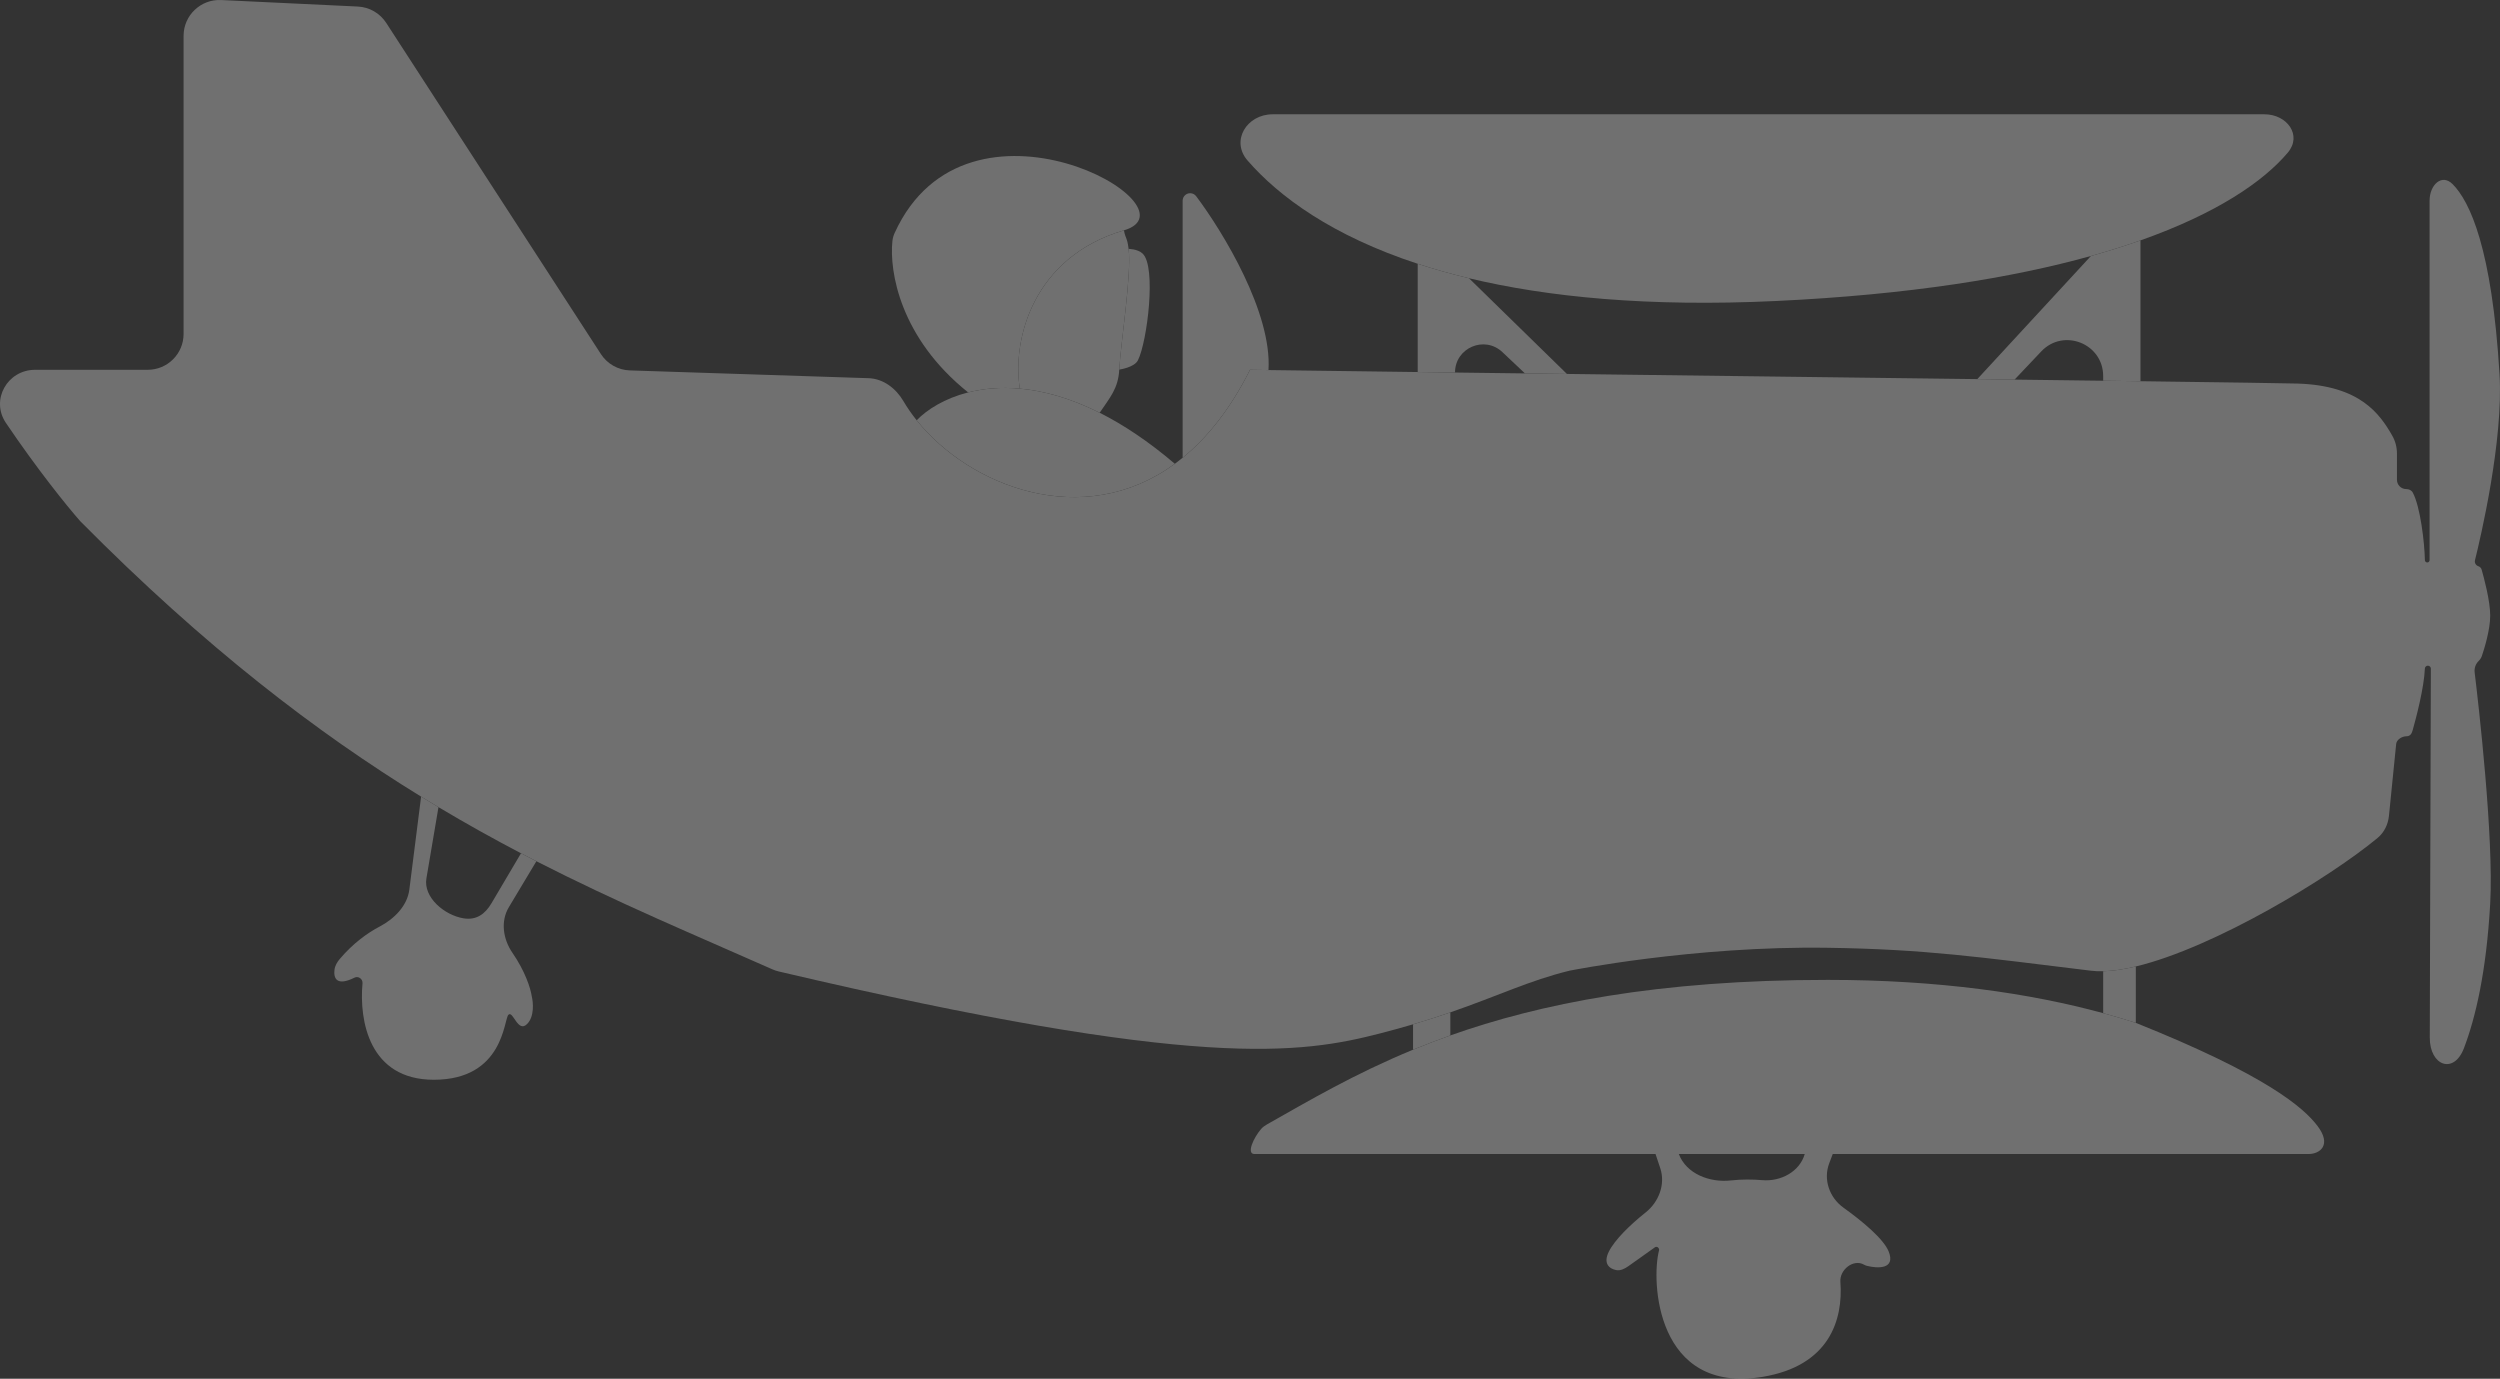
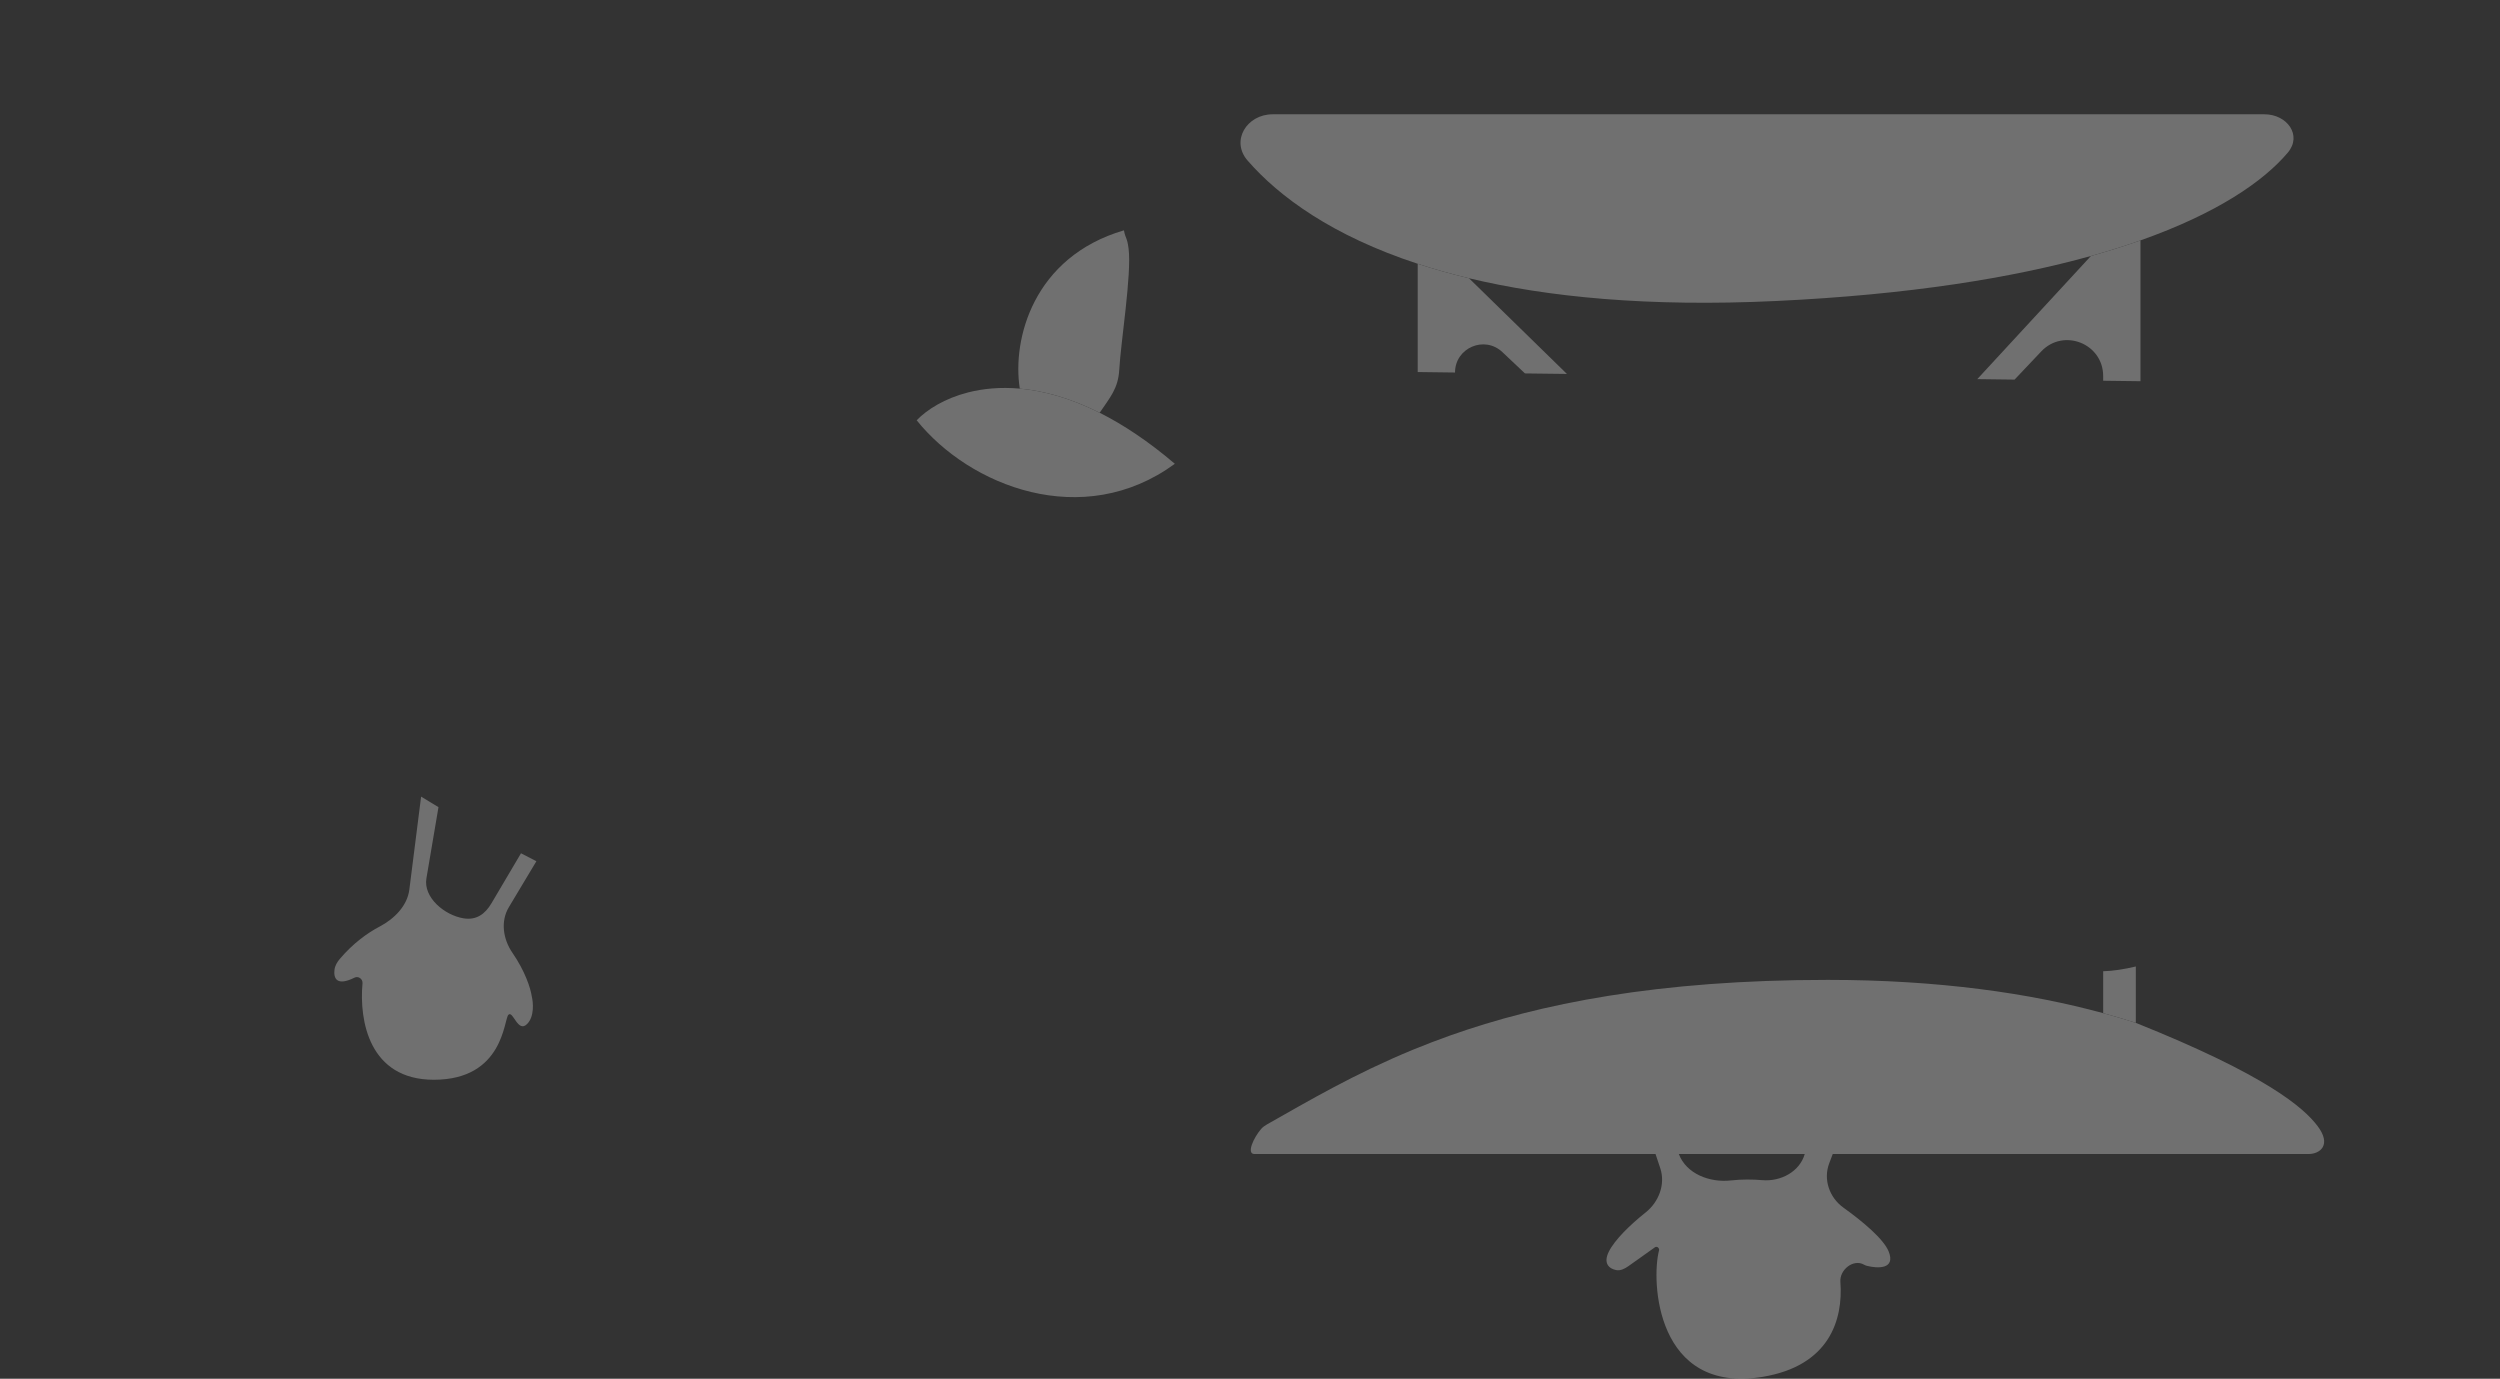
<svg xmlns="http://www.w3.org/2000/svg" viewBox="0 0 139.448 76.903" fill="none">
  <rect x="0" y="0" width="139.448" height="76.903" fill="#333333" stroke="none" />
  <g opacity="0.3">
-     <path d="M8.24 20.627C9.344 20.627 10.24 19.732 10.24 18.627V2C10.24 0.858 11.194 -0.052 12.335 0.002L19.959 0.365C20.602 0.396 21.192 0.735 21.542 1.275L33.518 19.75C33.874 20.3 34.477 20.64 35.131 20.661L48.447 21.095C49.269 21.122 49.973 21.661 50.389 22.37C50.603 22.735 50.852 23.093 51.131 23.442C54.069 27.109 60.392 29.632 65.532 25.87C65.678 25.763 65.822 25.651 65.966 25.534C67.347 24.411 68.631 22.81 69.725 20.627C70.062 20.632 70.406 20.637 70.755 20.642C73.263 20.676 76.078 20.713 79.079 20.752C79.763 20.761 80.457 20.77 81.16 20.779C82.436 20.795 83.739 20.812 85.061 20.829C85.836 20.839 86.616 20.848 87.402 20.858C95.124 20.956 103.299 21.058 110.291 21.147C110.997 21.156 111.691 21.165 112.372 21.174C114.119 21.196 115.776 21.217 117.313 21.237C118.034 21.247 118.729 21.256 119.394 21.264C124.272 21.329 127.582 21.376 128.162 21.395C131.657 21.507 132.746 23.097 133.433 24.291C133.609 24.596 133.7 24.943 133.7 25.296V26.763C133.7 27.048 133.931 27.28 134.217 27.28C134.366 27.28 134.51 27.342 134.581 27.473C135.003 28.256 135.239 30.253 135.259 31.244C135.26 31.316 135.319 31.374 135.39 31.374C135.462 31.374 135.52 31.315 135.52 31.244V11.191C135.52 10.326 136.194 9.658 136.805 10.271C137.772 11.241 139 13.871 139.422 20.874C139.644 24.561 138.36 30.01 138.053 31.246C138.017 31.391 138.099 31.538 138.242 31.584C138.329 31.613 138.397 31.681 138.423 31.77C138.546 32.198 138.902 33.511 138.902 34.337C138.902 35.132 138.572 36.188 138.438 36.586C138.402 36.692 138.34 36.788 138.259 36.867C138.089 37.033 138.006 37.267 138.034 37.503C138.246 39.251 139.107 46.706 138.902 50.39C138.688 54.218 138.08 56.78 137.436 58.469C136.875 59.945 135.527 59.455 135.531 57.876L135.591 37.296C135.592 37.205 135.517 37.131 135.426 37.131C135.334 37.131 135.26 37.204 135.257 37.295C135.213 38.361 134.776 40.023 134.577 40.731C134.521 40.932 134.436 41.069 134.227 41.069C133.984 41.069 133.681 41.253 133.657 41.495L133.254 45.505C133.206 45.983 132.992 46.43 132.622 46.738C129.963 48.946 123.527 52.856 119.134 53.909C118.475 54.067 117.861 54.161 117.313 54.175C117.073 54.181 116.845 54.171 116.631 54.145C110.342 53.378 107.389 52.948 101.957 52.866C94.485 52.753 87.544 54.145 87.544 54.145C85.312 54.69 83.596 55.537 80.899 56.469C80.266 56.687 79.579 56.911 78.819 57.136C78.255 57.303 77.65 57.471 76.998 57.639C72.588 58.774 66.884 59.706 43.444 54.189C43.323 54.161 43.201 54.12 43.087 54.07C38.795 52.168 34.465 50.364 29.92 48.039C29.635 47.893 29.348 47.745 29.061 47.595C27.553 46.805 26.021 45.955 24.458 45.022C24.136 44.83 23.813 44.634 23.489 44.435C17.69 40.871 11.456 36.119 4.475 29.071C3.706 28.195 2.062 26.153 0.33 23.591C-0.538 22.307 0.409 20.627 1.959 20.627H8.24Z" fill="white" />
    <path d="M69.587 8.953C68.635 7.857 69.538 6.375 70.989 6.375H126.307C127.573 6.375 128.428 7.546 127.612 8.513C126.257 10.118 123.667 11.899 119.394 13.409C118.541 13.711 117.622 14.001 116.631 14.278C112.258 15.498 106.508 16.437 99.074 16.789C91.941 17.128 86.328 16.571 81.94 15.521C80.921 15.277 79.969 15.006 79.079 14.714C74.328 13.156 71.351 10.982 69.587 8.953Z" fill="white" />
    <path d="M69.975 64.371C70.194 64.371 80.413 64.371 92.344 64.371C92.775 64.371 93.209 64.371 93.644 64.371C95.953 64.371 98.313 64.371 100.667 64.371C101.188 64.371 101.708 64.371 102.228 64.371C114.031 64.371 125.345 64.371 128.758 64.371C129.432 64.371 130.058 63.853 129.278 62.817C128.498 61.782 126.417 59.969 119.134 57.055C118.552 56.866 117.945 56.685 117.313 56.513C113.24 55.402 108.139 54.657 101.957 54.657C92.438 54.657 85.865 55.996 80.899 57.755C80.173 58.012 79.481 58.279 78.819 58.551C75.533 59.904 72.992 61.408 70.684 62.711C70.559 62.782 70.439 62.863 70.345 62.972C69.927 63.456 69.503 64.371 69.975 64.371Z" fill="white" />
-     <path d="M56.884 21.677C56.448 18.939 57.63 14.33 62.692 12.848C67.078 11.564 53.959 4.12 49.908 12.983C49.842 13.127 49.794 13.285 49.778 13.442C49.599 15.14 50.205 18.852 54.002 21.888C54.832 21.677 55.798 21.58 56.884 21.677Z" fill="white" />
    <path d="M51.131 23.442C54.069 27.109 60.392 29.632 65.532 25.87C64.048 24.606 62.646 23.681 61.339 23.024C59.694 22.197 58.201 21.795 56.884 21.677C55.798 21.58 54.832 21.677 54.002 21.888C52.687 22.223 51.711 22.845 51.131 23.442Z" fill="white" />
    <path d="M62.692 12.848C57.63 14.33 56.448 18.939 56.884 21.677C58.201 21.795 59.694 22.197 61.339 23.024C61.912 22.169 62.374 21.677 62.432 20.615C62.515 19.099 63.128 15.297 62.953 13.884C62.869 13.212 62.788 13.355 62.692 12.848Z" fill="white" />
-     <path d="M63.733 14.143C63.45 13.881 62.953 13.884 62.953 13.884C63.128 15.297 62.515 19.099 62.432 20.615C62.432 20.615 63.269 20.502 63.473 20.097C63.993 19.062 64.513 14.864 63.733 14.143Z" fill="white" />
-     <path d="M65.966 25.534C67.347 24.411 68.631 22.81 69.725 20.627L70.755 20.642C70.958 17.439 68.225 12.948 66.719 10.941C66.64 10.837 66.517 10.777 66.387 10.777C66.154 10.777 65.966 10.965 65.966 11.198V25.534Z" fill="white" />
    <path d="M79.079 14.714V20.752L81.16 20.779C81.16 19.404 82.803 18.696 83.802 19.64L85.061 20.829L87.402 20.858L81.94 15.521C80.921 15.277 79.969 15.006 79.079 14.714Z" fill="white" />
    <path d="M116.631 14.278L110.291 21.147L112.372 21.174L113.861 19.6C115.105 18.288 117.313 19.167 117.313 20.976V21.237C118.034 21.247 118.729 21.256 119.394 21.264V13.409C118.541 13.711 117.622 14.001 116.631 14.278Z" fill="white" />
-     <path d="M78.819 57.136V58.551C79.481 58.279 80.173 58.012 80.899 57.755V56.469C80.266 56.687 79.579 56.911 78.819 57.136Z" fill="white" />
    <path d="M117.313 54.175V56.513C117.945 56.685 118.552 56.866 119.134 57.055V53.909C118.475 54.067 117.861 54.161 117.313 54.175Z" fill="white" />
    <path d="M100.667 64.371C100.383 65.359 99.324 65.917 98.299 65.828C97.756 65.781 97.156 65.776 96.544 65.844C95.367 65.976 94.062 65.479 93.644 64.371H92.344L92.606 65.155C92.908 66.055 92.532 67.043 91.788 67.633C90.937 68.309 90.075 69.147 89.743 69.808C89.4 70.491 89.78 70.773 90.147 70.844C90.393 70.891 90.628 70.769 90.832 70.624L92.306 69.576C92.331 69.558 92.36 69.549 92.39 69.549C92.492 69.549 92.565 69.65 92.539 69.749C92.096 71.437 92.356 77.789 98.326 76.798C102.034 76.183 102.817 73.627 102.655 71.503C102.603 70.826 103.382 70.206 103.972 70.541C104.023 70.57 104.076 70.593 104.133 70.607C104.751 70.763 105.746 70.797 105.349 69.808C105.068 69.108 103.898 68.131 102.822 67.359C102.043 66.799 101.692 65.793 102.03 64.895L102.228 64.371H100.667Z" fill="white" />
    <path d="M29.061 47.595L27.415 50.382C27.052 50.997 26.563 51.338 25.859 51.224C24.794 51.051 23.605 50.058 23.785 48.995L24.458 45.022C24.136 44.83 23.813 44.634 23.489 44.435L22.832 49.625C22.717 50.532 21.988 51.256 21.179 51.681C20.493 52.041 19.694 52.616 18.953 53.489C18.806 53.662 18.686 53.864 18.658 54.09C18.598 54.562 18.773 55.031 19.776 54.532C19.991 54.425 20.242 54.609 20.22 54.849C20.03 56.936 20.592 60.228 24.198 60.228C28.099 60.228 28.099 56.862 28.359 56.603C28.619 56.345 28.879 57.639 29.399 57.121C29.816 56.707 29.746 55.913 29.66 55.568C29.597 55.13 29.297 54.183 28.581 53.143C28.06 52.385 27.911 51.389 28.384 50.601L29.92 48.039C29.635 47.893 29.348 47.745 29.061 47.595Z" fill="white" />
  </g>
</svg>